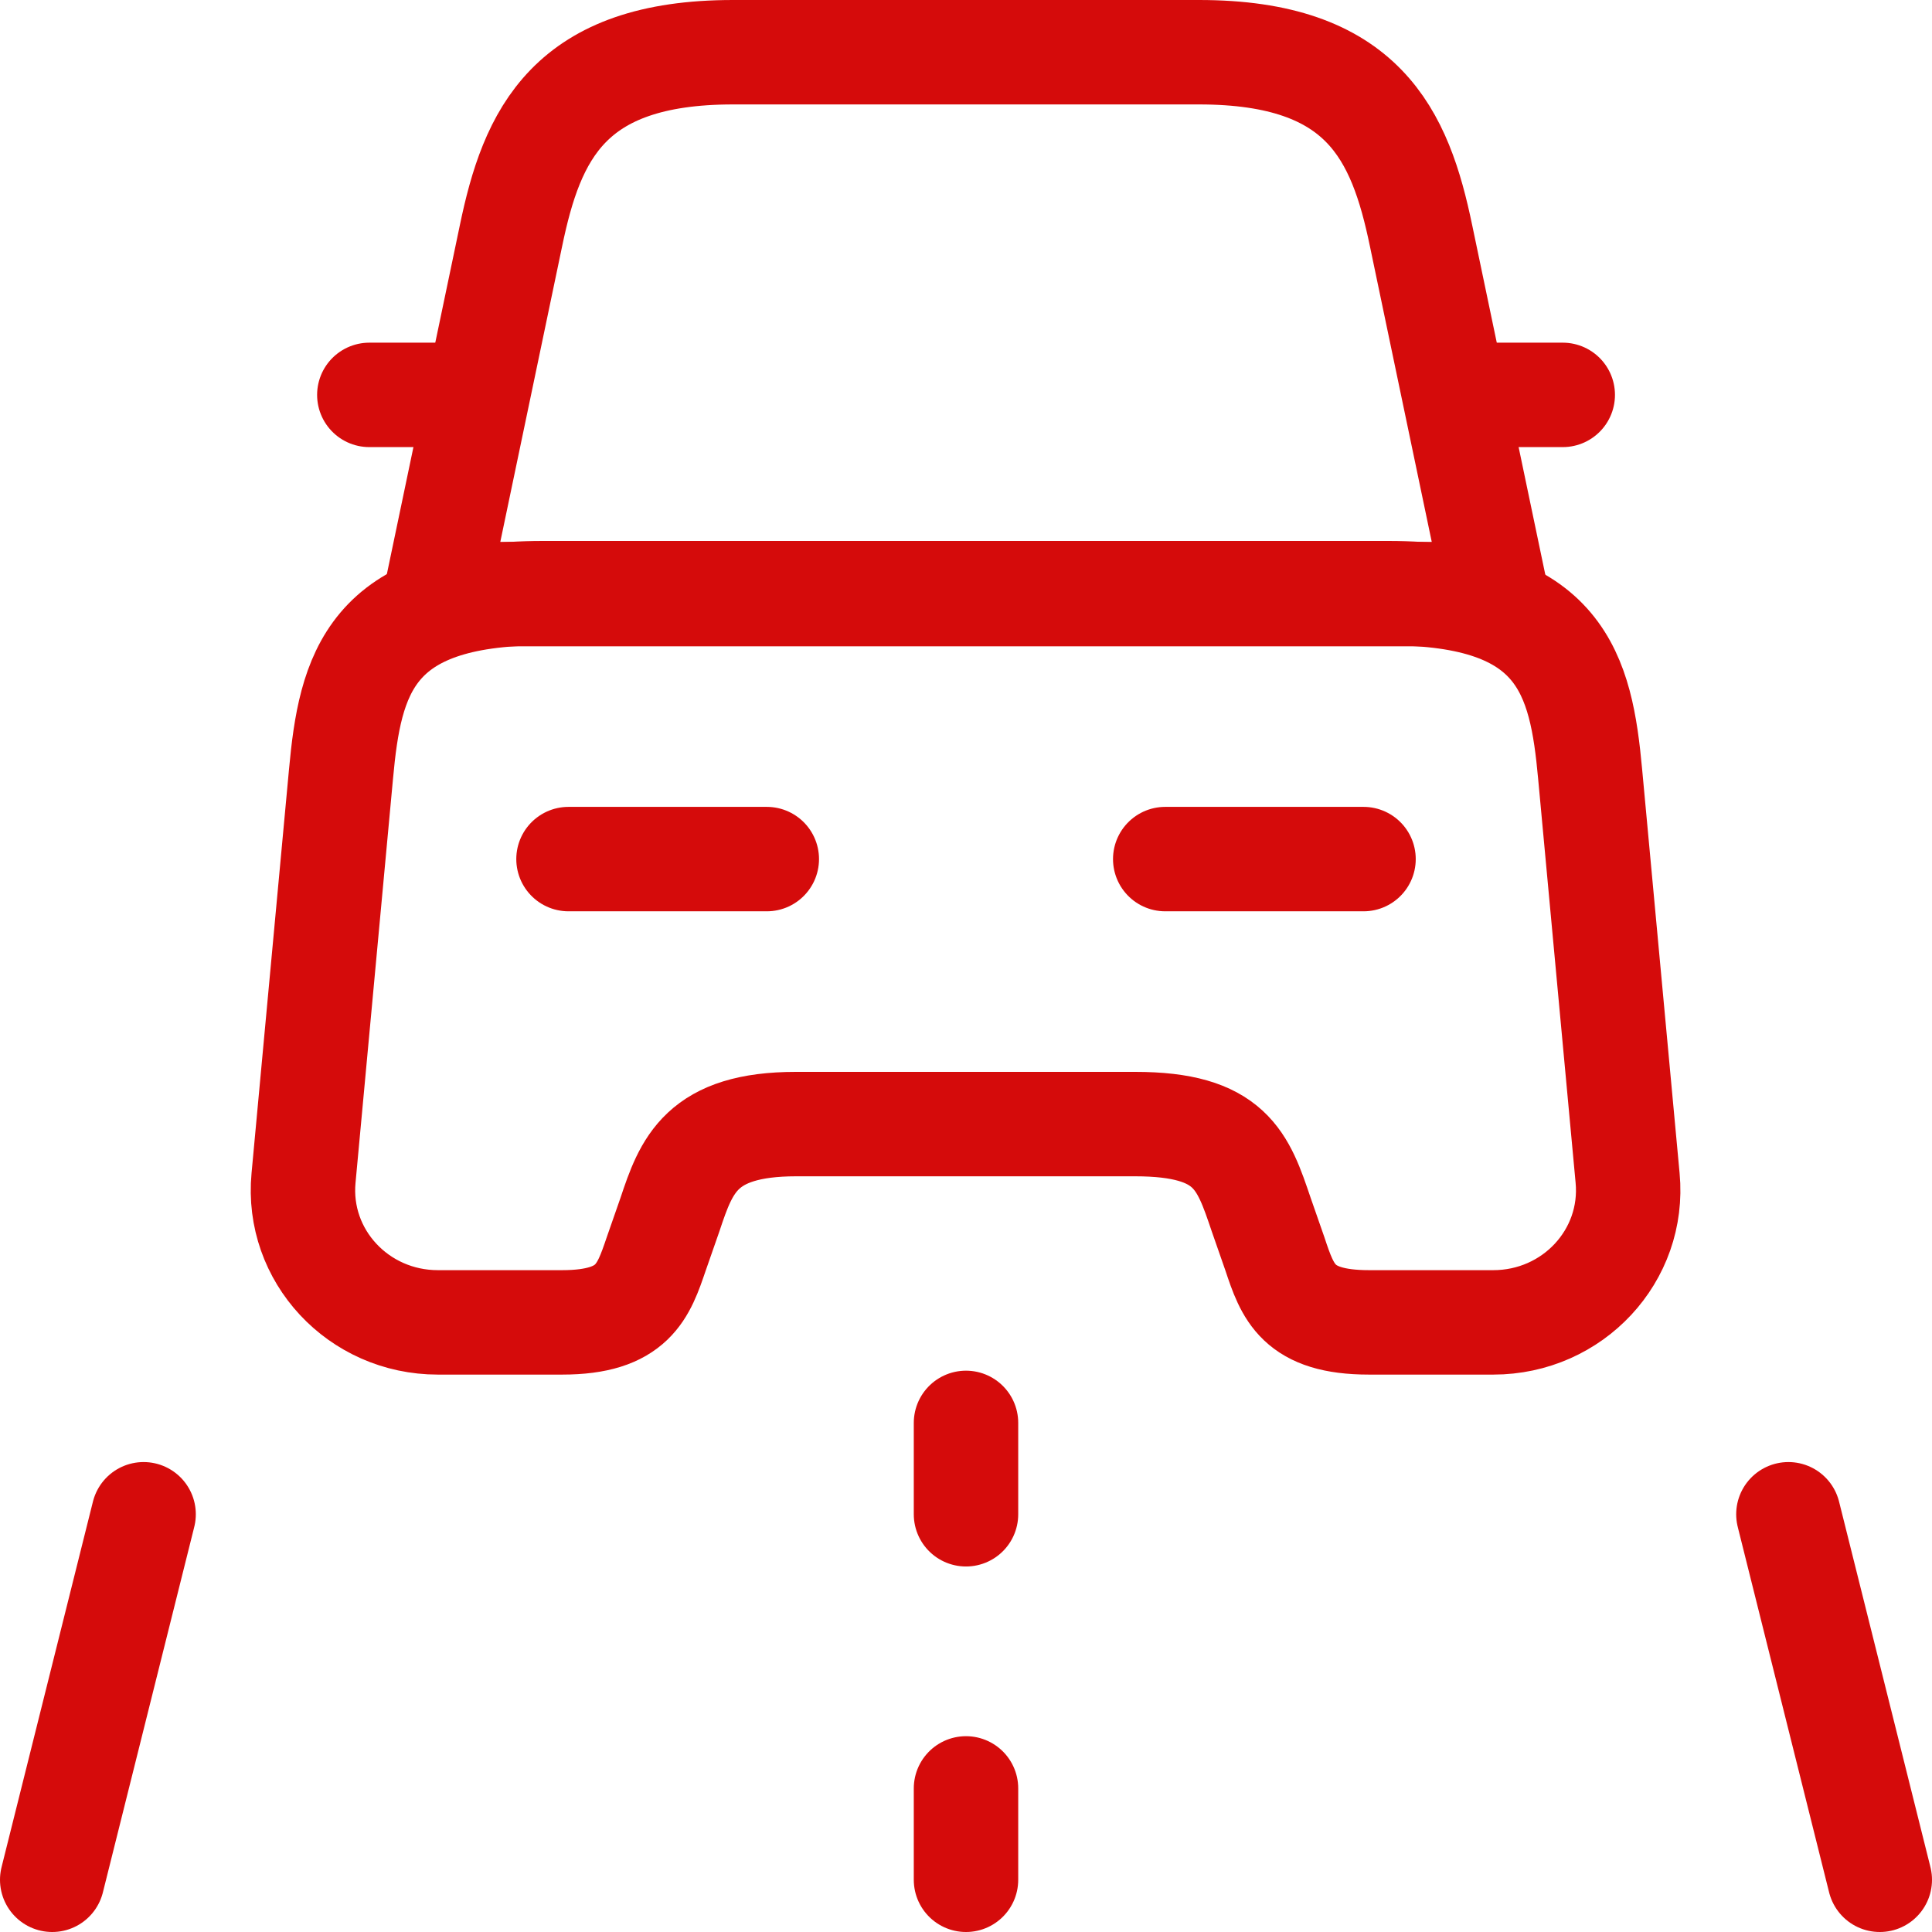
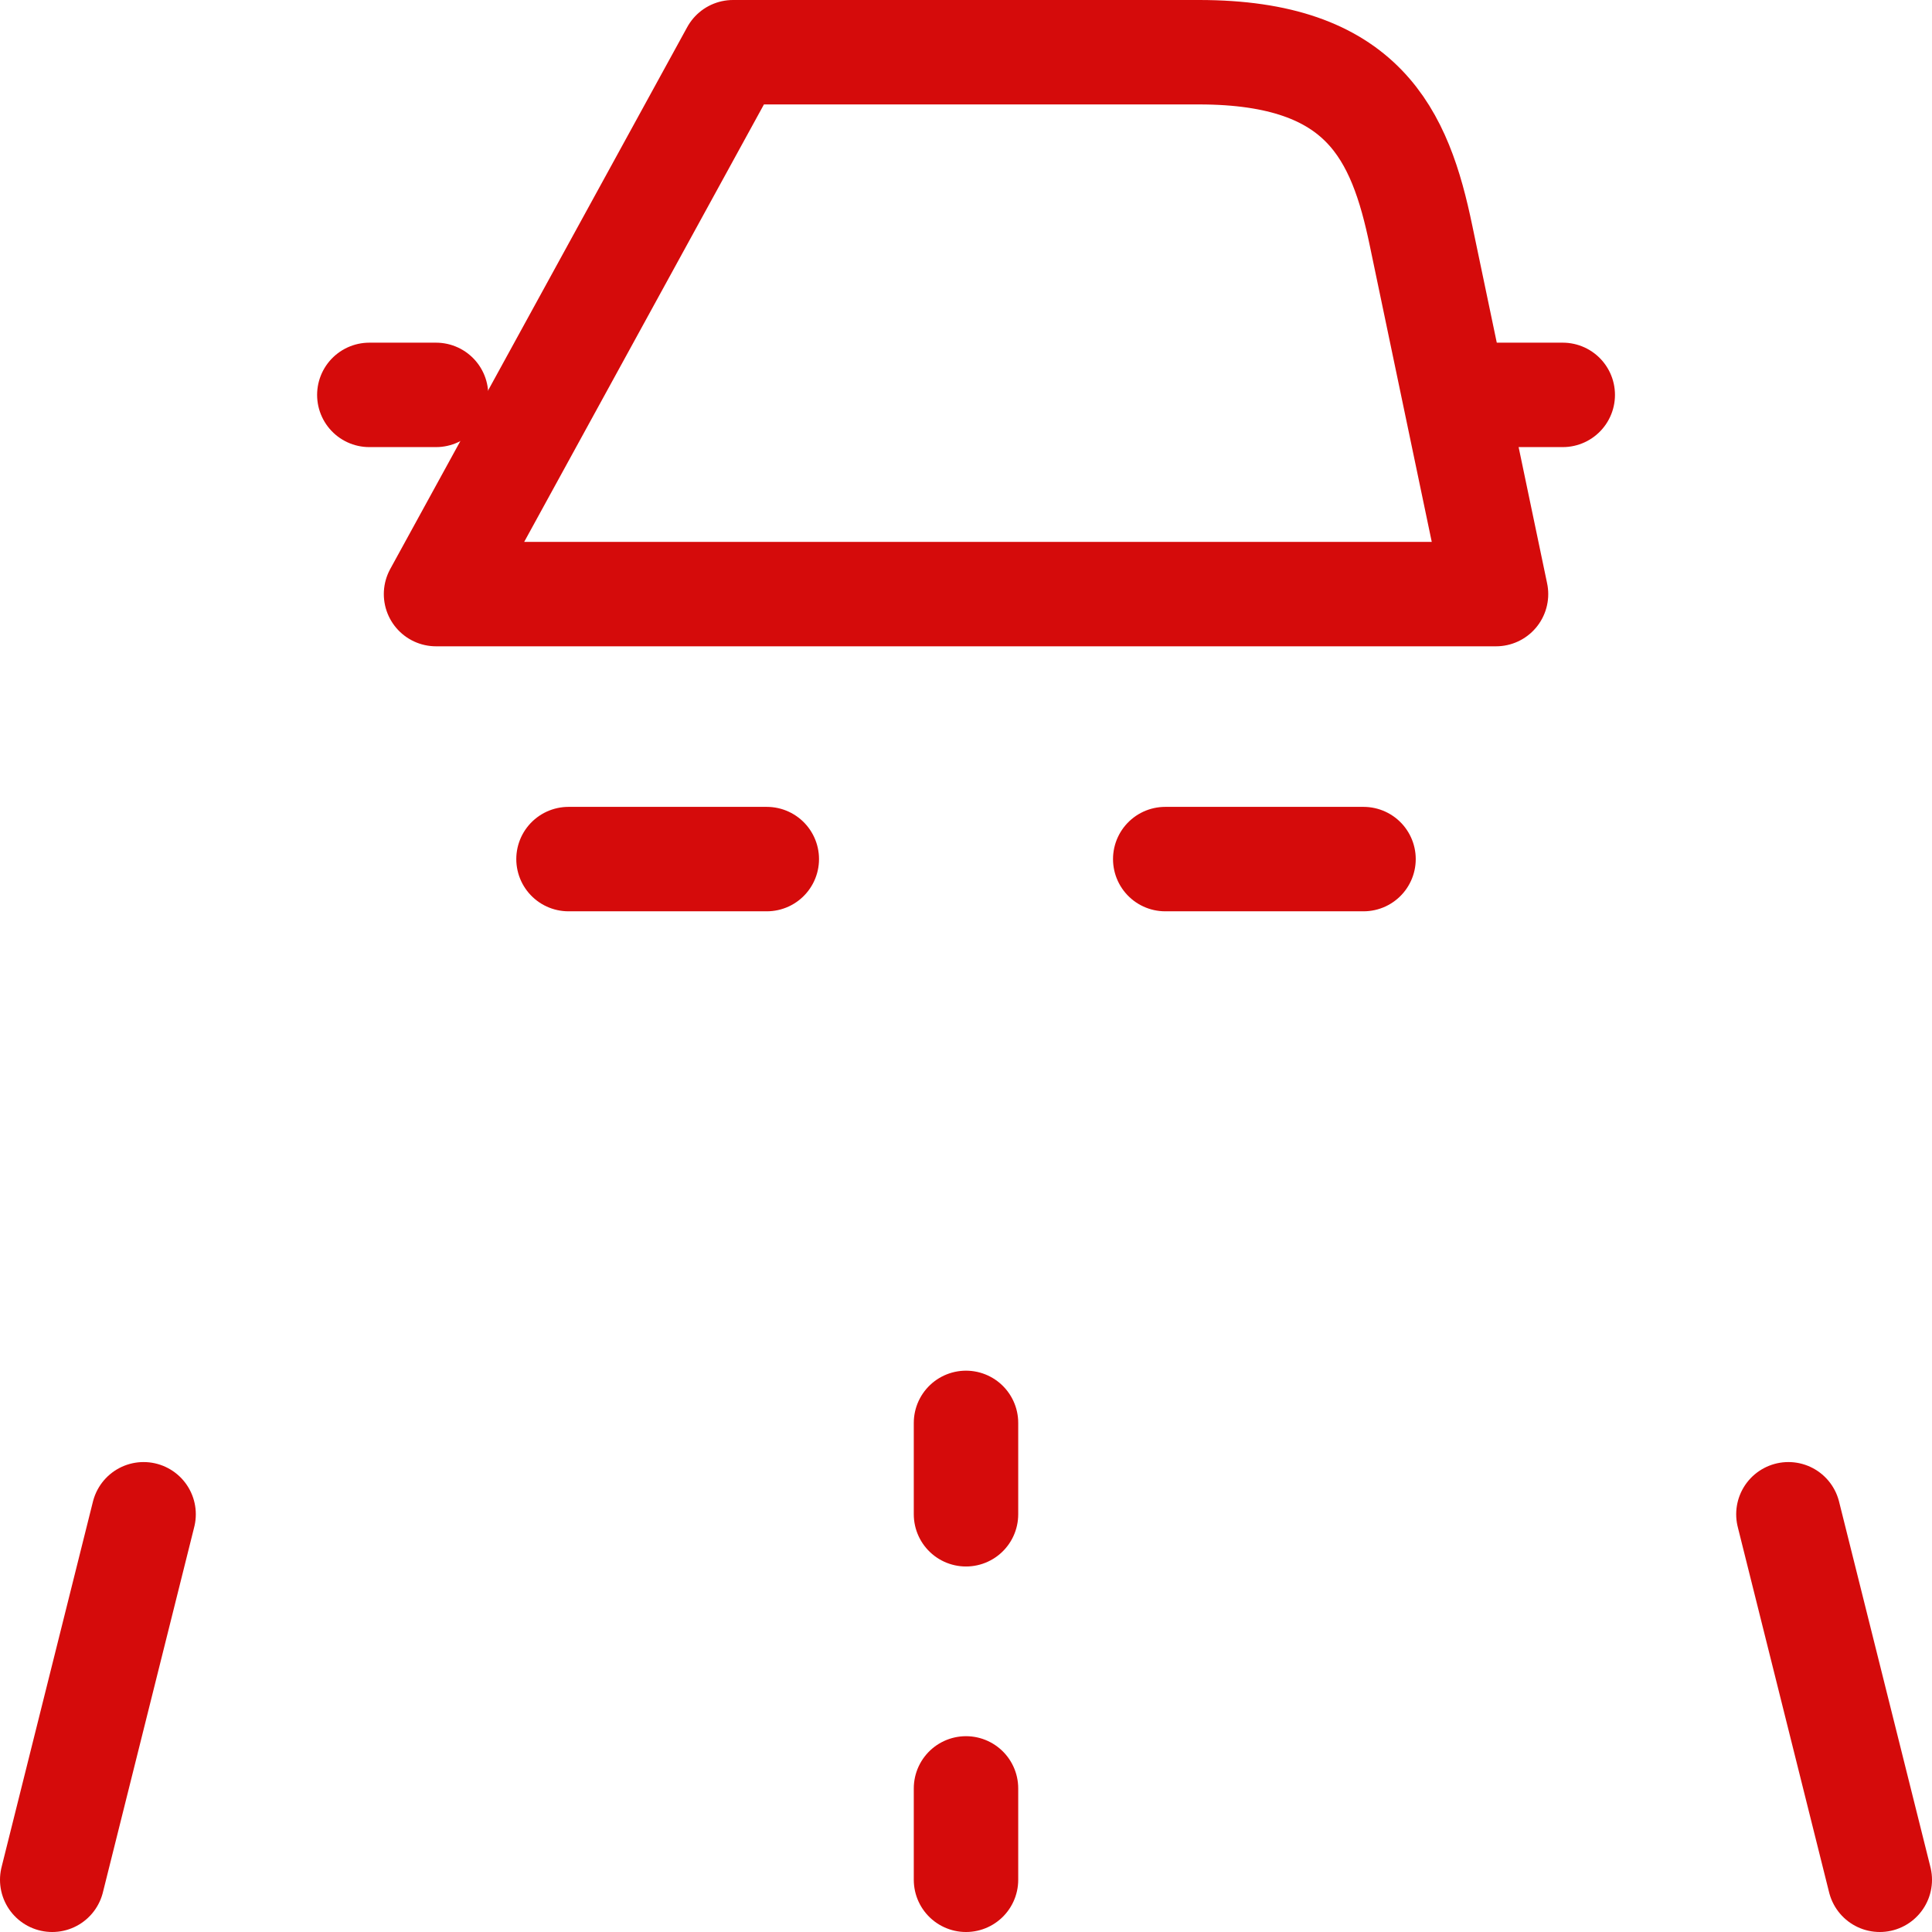
<svg xmlns="http://www.w3.org/2000/svg" width="74" height="74" viewBox="0 0 74 74" fill="none">
-   <path d="M45.926 2H28.076C21.776 2 20.376 5.15 19.571 9.035L16.701 22.755H57.301L54.431 9.035C53.626 5.15 52.226 2 45.926 2Z" stroke="#D50B0B" stroke-width="4" stroke-linecap="round" stroke-linejoin="round" />
-   <path d="M62.341 45.12C62.621 48.095 60.241 50.65 57.196 50.65H52.436C49.706 50.65 49.321 49.495 48.831 48.025L48.306 46.52C47.606 44.455 47.151 43.055 43.476 43.055H30.491C26.851 43.055 26.291 44.63 25.661 46.52L25.136 48.025C24.646 49.46 24.261 50.65 21.531 50.65H16.771C13.726 50.65 11.346 48.095 11.626 45.12L13.061 29.65C13.411 25.835 14.146 22.72 20.796 22.72H53.171C59.821 22.72 60.556 25.835 60.906 29.65L62.341 45.12Z" stroke="#D50B0B" stroke-width="4" stroke-linecap="round" stroke-linejoin="round" />
+   <path d="M45.926 2H28.076L16.701 22.755H57.301L54.431 9.035C53.626 5.15 52.226 2 45.926 2Z" stroke="#D50B0B" stroke-width="4" stroke-linecap="round" stroke-linejoin="round" />
  <path d="M16.701 15.125H14.146" stroke="#D50B0B" stroke-width="4" stroke-linecap="round" stroke-linejoin="round" />
  <path d="M59.857 15.125H57.302" stroke="#D50B0B" stroke-width="4" stroke-linecap="round" stroke-linejoin="round" />
  <path d="M21.775 32.905H29.37" stroke="#D50B0B" stroke-width="4" stroke-linecap="round" stroke-linejoin="round" />
  <path d="M44.631 32.905H52.226" stroke="#D50B0B" stroke-width="4" stroke-linecap="round" stroke-linejoin="round" />
  <path d="M37 54.5V58" stroke="#D50B0B" stroke-width="4" stroke-linecap="round" stroke-linejoin="round" />
  <path d="M37 68.5V72" stroke="#D50B0B" stroke-width="4" stroke-linecap="round" stroke-linejoin="round" />
  <path d="M5.5 58L2 72" stroke="#D50B0B" stroke-width="4" stroke-linecap="round" stroke-linejoin="round" />
  <path d="M68.5 58L72 72" stroke="#D50B0B" stroke-width="4" stroke-linecap="round" stroke-linejoin="round" />
</svg>